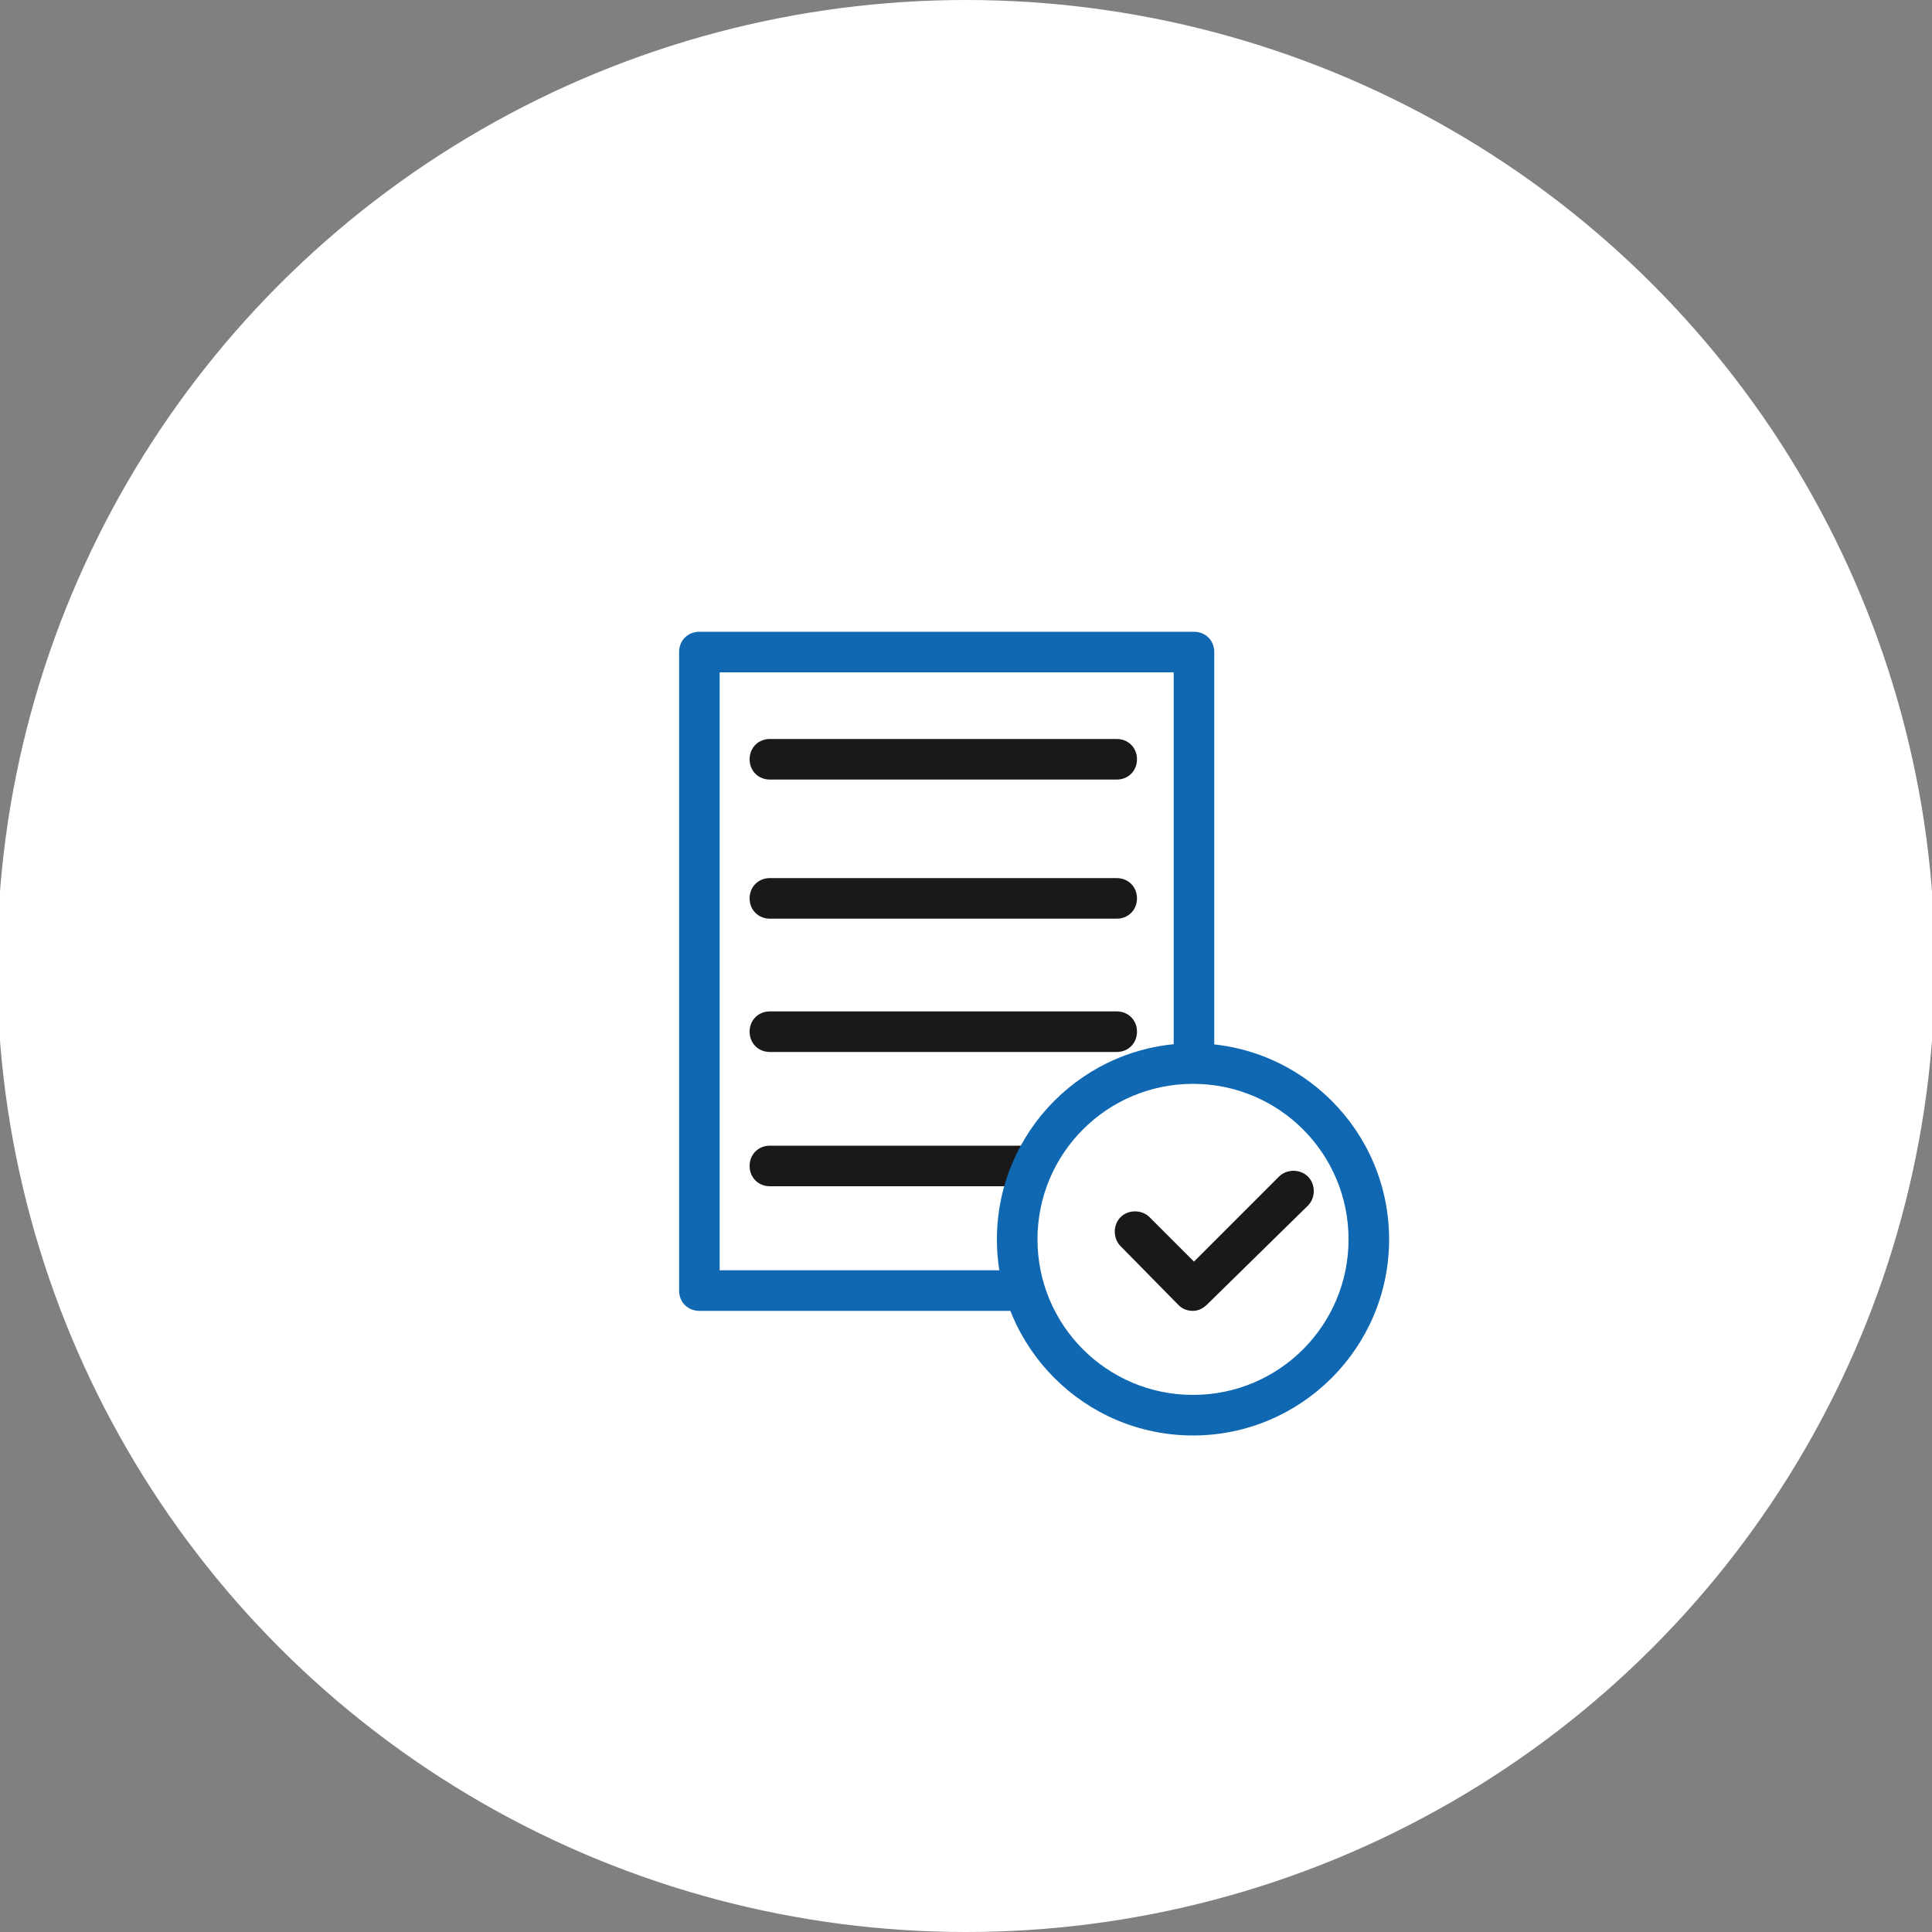
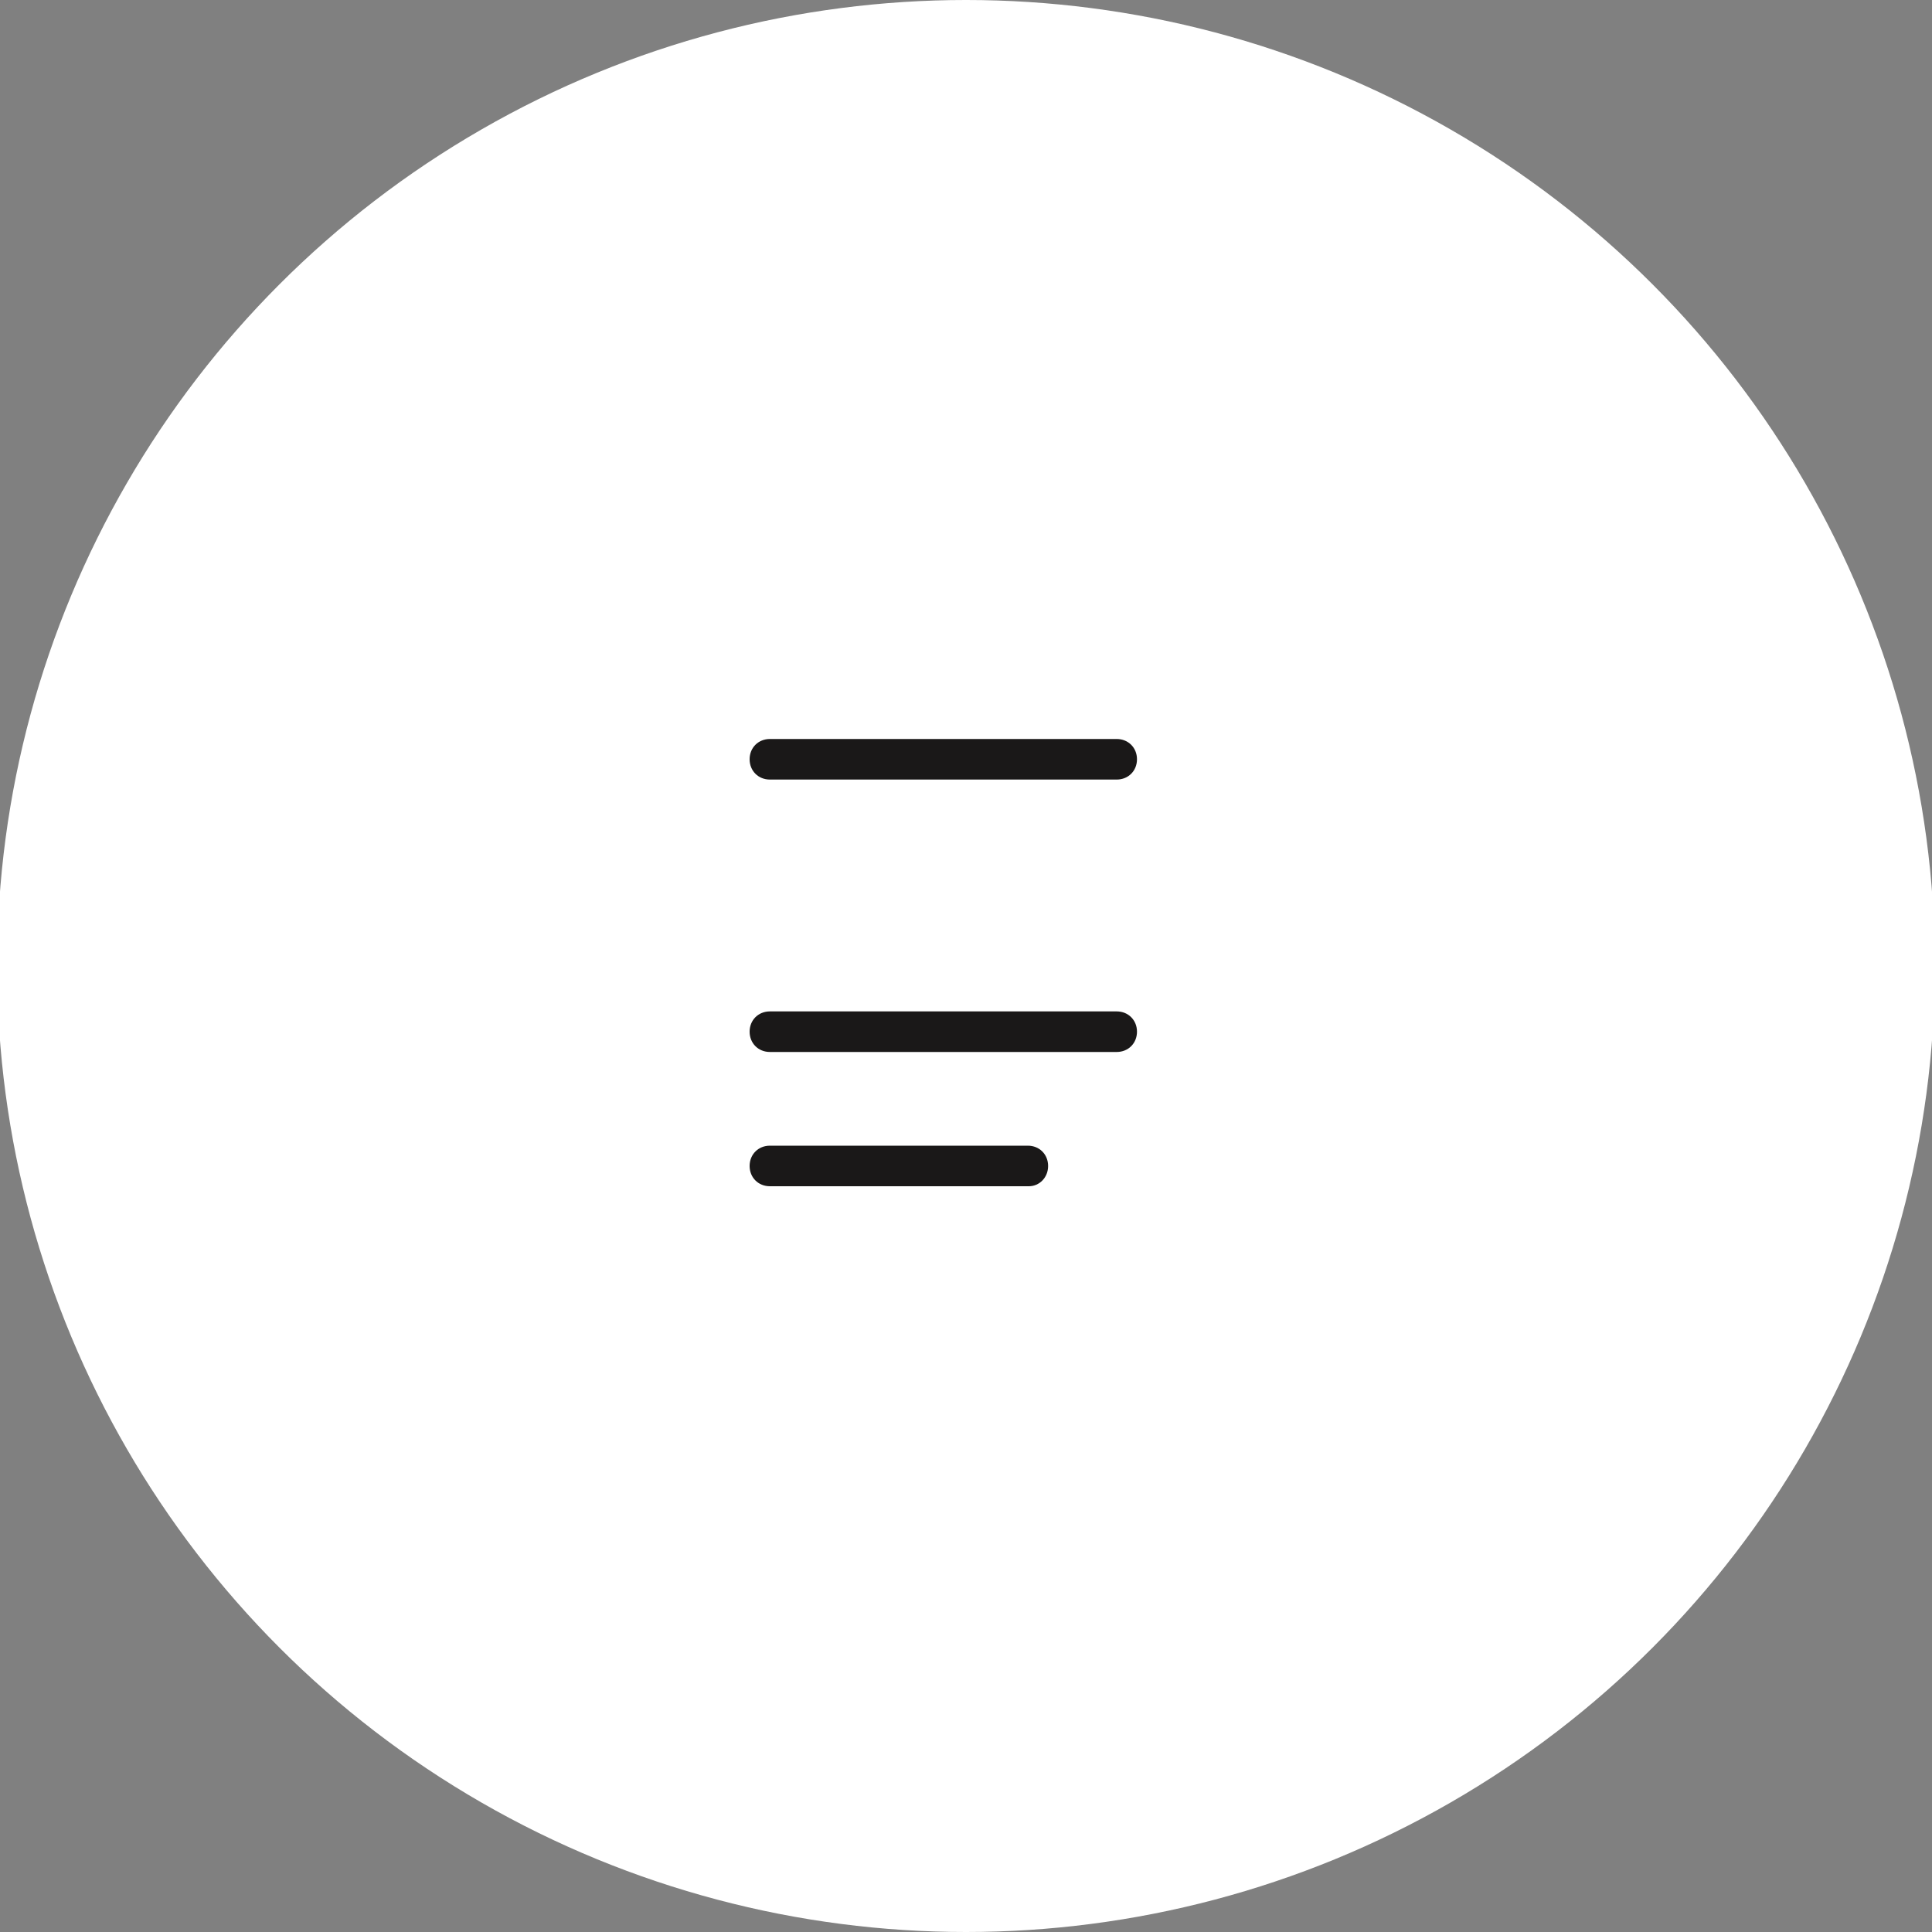
<svg xmlns="http://www.w3.org/2000/svg" version="1.1" id="Layer_1" x="0px" y="0px" viewBox="0 0 200 200" style="enable-background:new 0 0 200 200;" xml:space="preserve">
  <rect x="0" y="0" width="200" height="200" fill="#808080" stroke="none" />
  <style type="text/css">
	.st0{fill:#FFFFFF;}
	.st1{fill:#1A1818;}
	.st2{fill:#0F68B1;}
	.st3{fill:none;}
</style>
  <g id="Group_6776">
    <ellipse id="Ellipse_55-2" class="st0" cx="100" cy="100" rx="100.3" ry="100" />
    <path id="Path_380" class="st1" d="M115.6,108.9H79.7c-1.2,0-2.1-0.9-2.1-2.1c0-1.2,0.9-2.1,2.1-2.1h35.9c1.2,0,2.1,0.9,2.1,2.1   C117.7,108,116.8,108.9,115.6,108.9" />
    <path id="Path_381" class="st1" d="M115.6,80.7H79.7c-1.2,0-2.1-0.9-2.1-2.1s0.9-2.1,2.1-2.1h35.9c1.2,0,2.1,0.9,2.1,2.1   S116.8,80.7,115.6,80.7" />
-     <path id="Path_2415" class="st1" d="M115.6,95.1H79.7c-1.2,0-2.1-0.9-2.1-2.1s0.9-2.1,2.1-2.1h35.9c1.2,0,2.1,0.9,2.1,2.1   S116.8,95.1,115.6,95.1" />
    <path id="Path_382" class="st1" d="M106.5,122.8H79.7c-1.2,0-2.1-0.9-2.1-2.1s0.9-2.1,2.1-2.1h26.7c1.2,0,2.1,0.9,2.1,2.1   S107.6,122.8,106.5,122.8" />
-     <path id="Path_383" class="st2" d="M105.9,135.7H72.4c-1.2,0-2.1-0.9-2.1-2.1l0,0V67.5c0-1.2,0.9-2.1,2.1-2.1l0,0h51.2   c1.2,0,2.1,0.9,2.1,2.1l0,0v42.1c0,1.2-0.9,2.1-2.1,2.1s-2.1-0.9-2.1-2.1v-40H74.5v61.9h31.4c1.2,0,2.1,0.9,2.1,2.1   C108,134.7,107.1,135.7,105.9,135.7" />
-     <path id="Path_384" class="st2" d="M123.5,148.6c-11.2,0-20.3-9.1-20.3-20.3s9.1-20.3,20.3-20.3s20.3,9.1,20.3,20.3l0,0   C143.8,139.5,134.7,148.6,123.5,148.6 M123.5,112.2c-8.9,0-16.1,7.2-16.1,16.1c0,8.9,7.2,16.1,16.1,16.1s16.1-7.2,16.1-16.1l0,0   C139.6,119.4,132.4,112.2,123.5,112.2" />
-     <path id="Path_385" class="st1" d="M123.5,135.7c-0.6,0-1.1-0.2-1.5-0.6L116,129c-0.8-0.8-0.8-2.2,0-3c0.8-0.8,2.2-0.8,3,0l0,0   l4.6,4.6l8.8-8.8c0.8-0.8,2.2-0.8,3,0c0.8,0.8,0.8,2.2,0,3L125,135C124.6,135.4,124.1,135.7,123.5,135.7" />
    <rect id="Rectangle_2883" x="70.3" y="65.4" class="st3" width="73.6" height="83.2" />
  </g>
</svg>